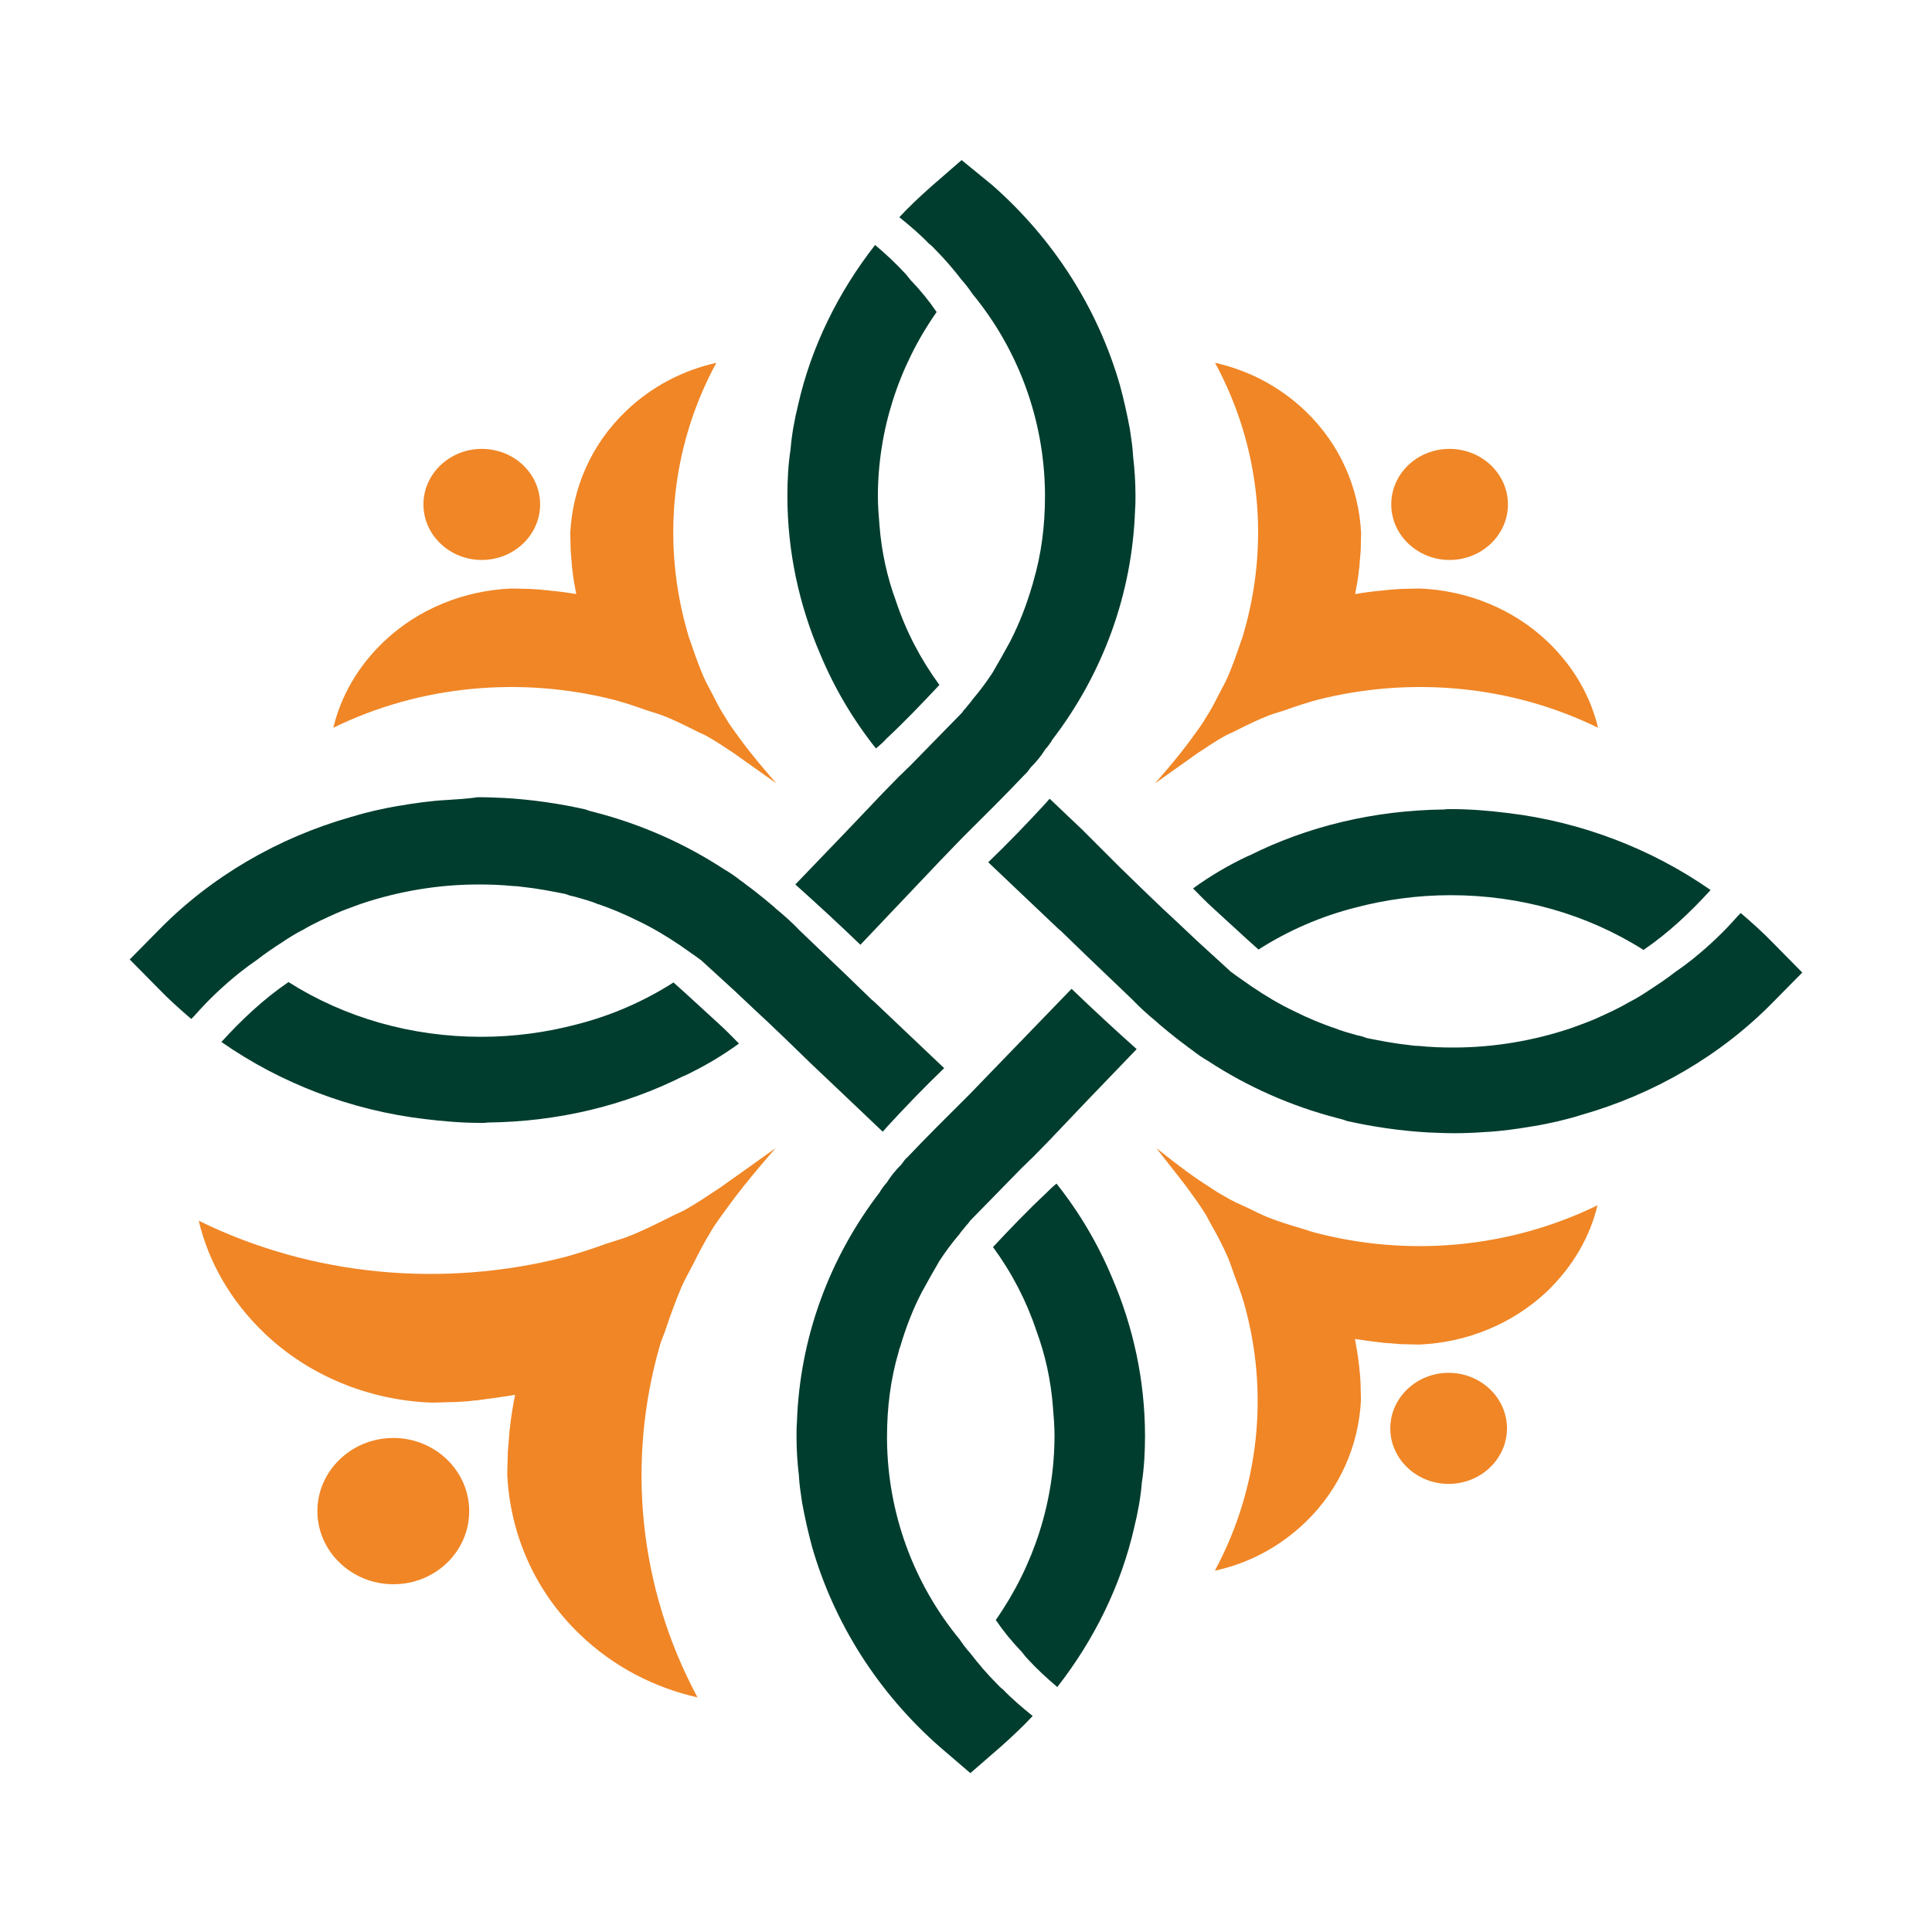
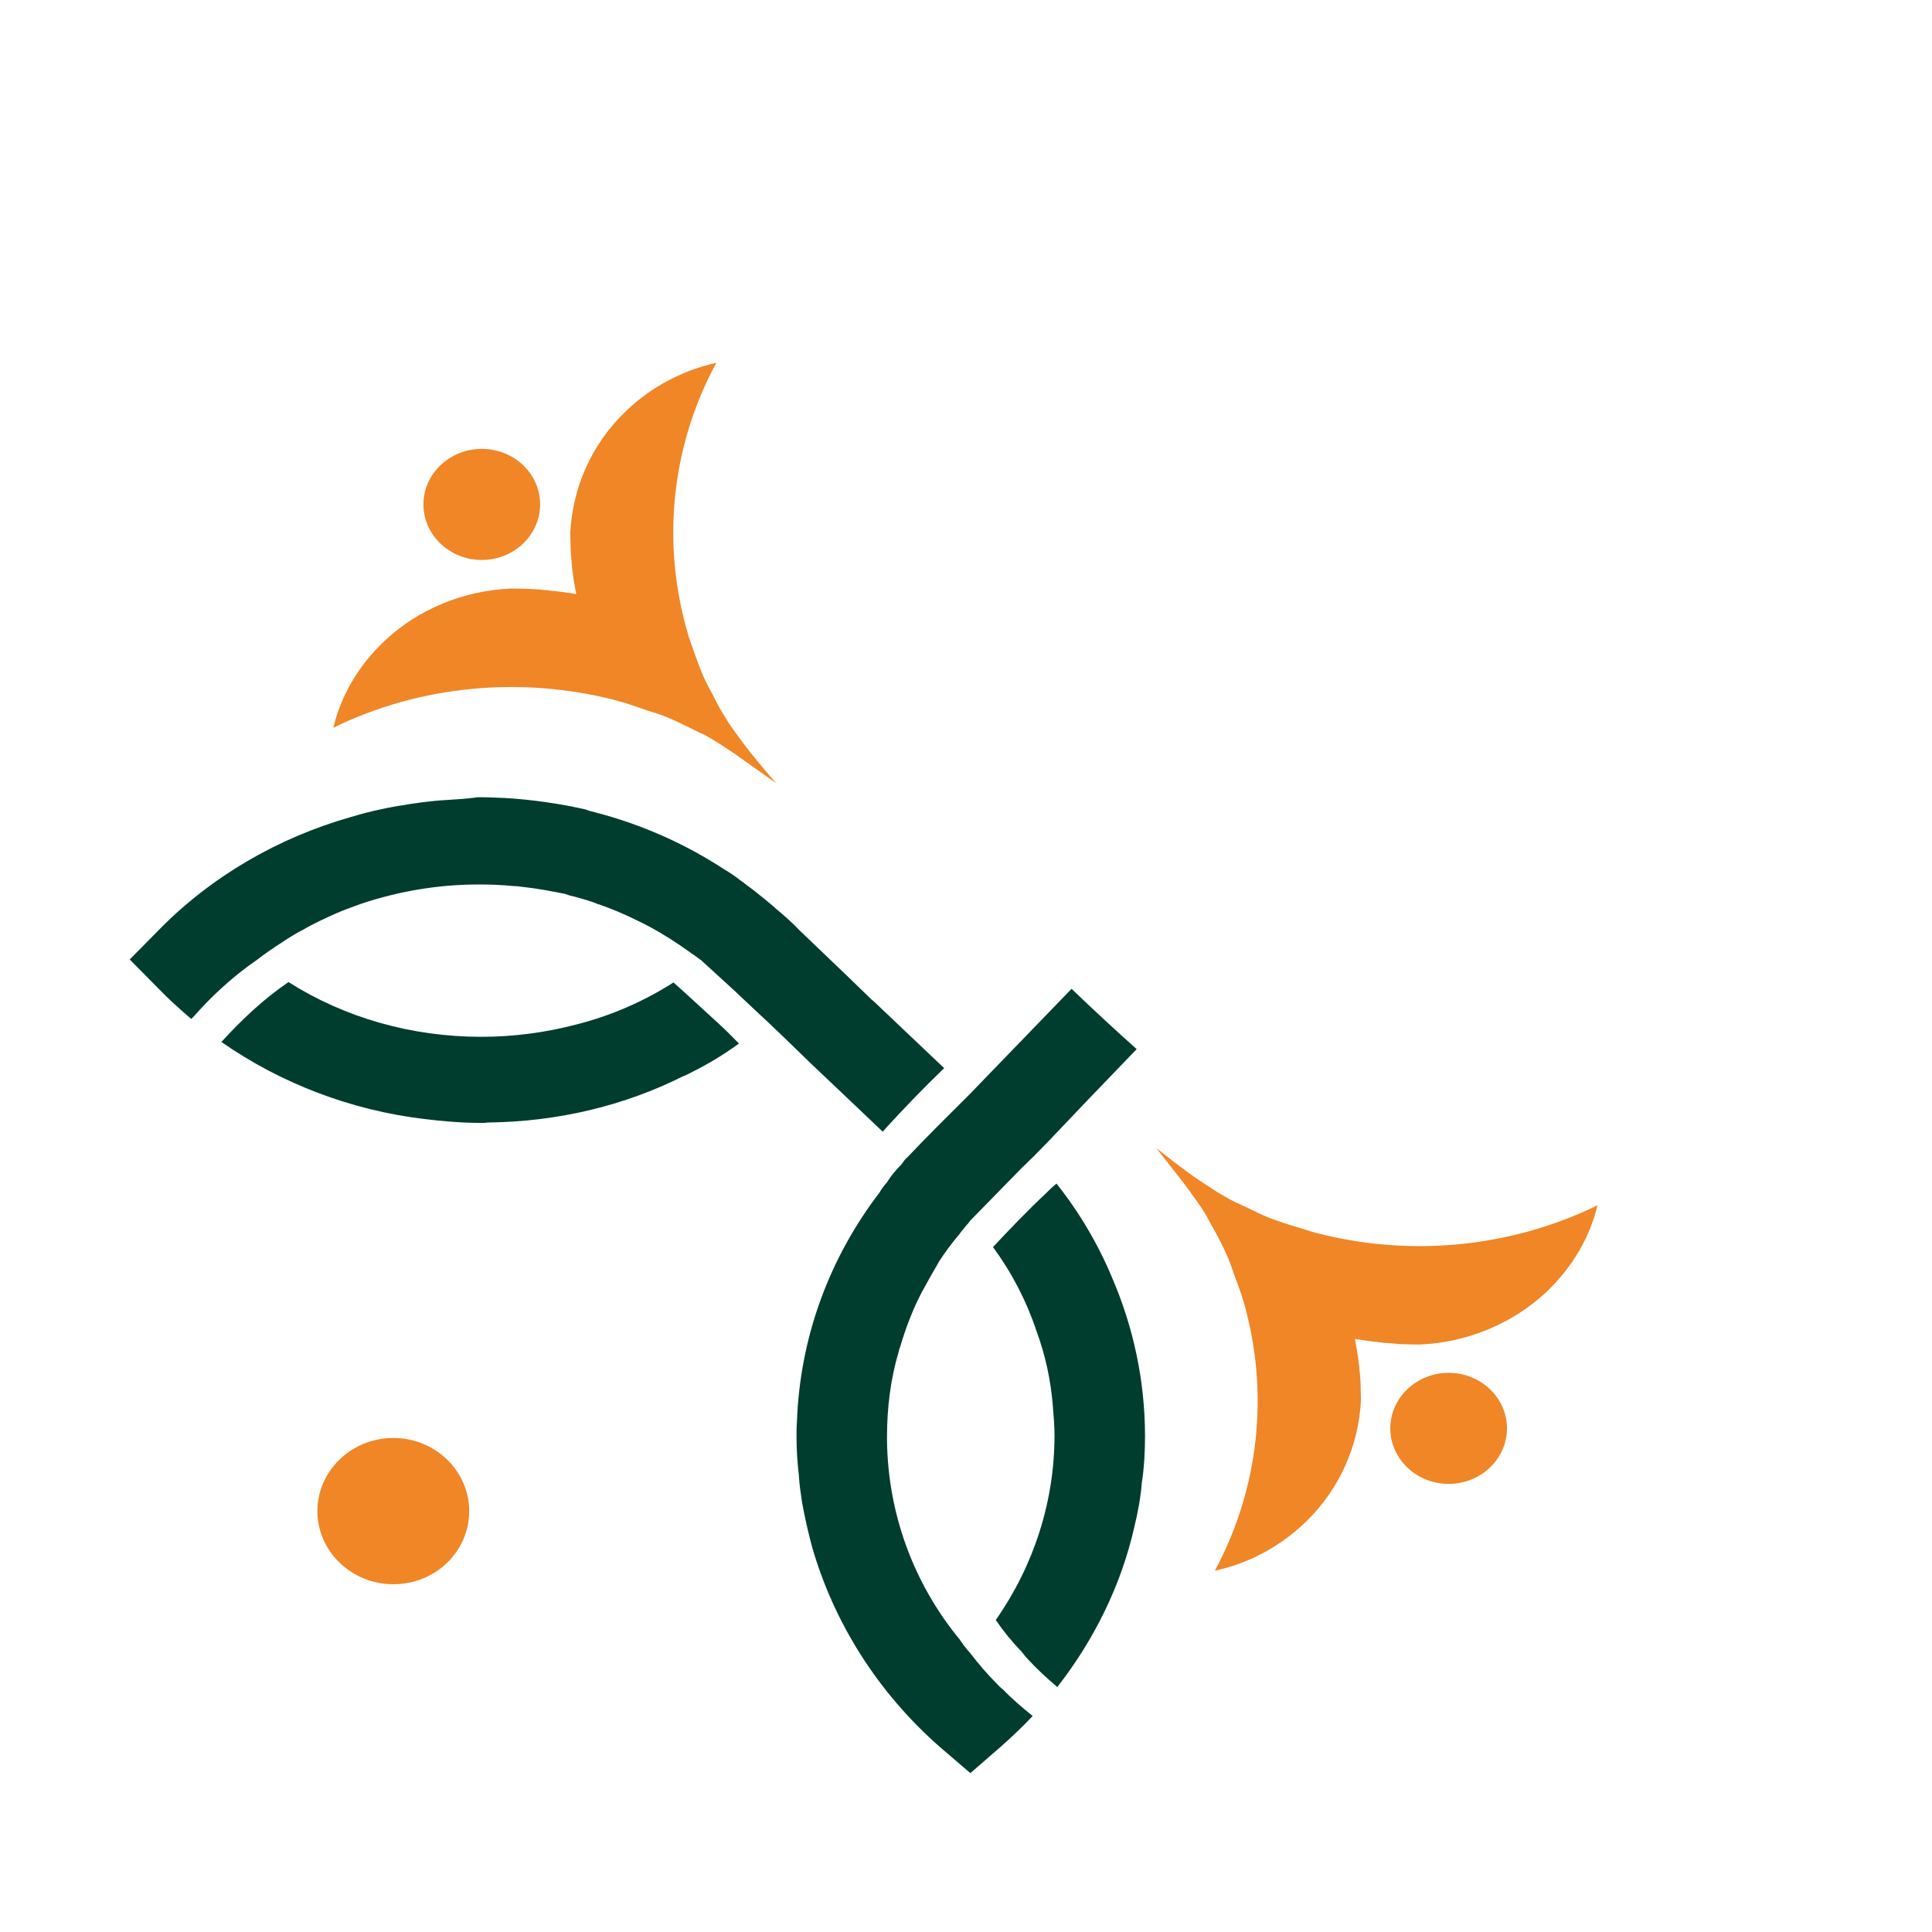
<svg xmlns="http://www.w3.org/2000/svg" width="700" height="700" viewBox="0 0 700 700" fill="none">
-   <path d="M538.099 410.154C543.995 409.866 549.891 409.004 555.787 407.998H555.931C561.683 406.991 567.435 405.698 572.9 403.973C599.216 396.499 623.52 382.412 642.502 363.008L653 352.372L642.502 341.735C638.763 337.854 634.737 334.261 630.71 330.811C630.422 331.099 629.991 331.53 629.56 331.961C624.67 337.567 619.206 342.741 613.309 347.485C611.152 349.209 608.995 350.791 606.694 352.372C603.962 354.528 600.942 356.54 598.066 358.409C595.477 360.133 593.033 361.714 590.157 363.152C586.274 365.452 582.103 367.32 577.933 369.189C575.632 370.195 573.187 371.057 570.887 371.92C570.168 372.207 569.592 372.351 568.873 372.638C555.499 377.094 541.119 379.538 526.738 379.538H526.594C522.424 379.538 518.253 379.394 514.083 378.963C512.933 378.963 511.782 378.819 510.775 378.675C505.311 378.1 500.134 377.094 495.101 376.088L493.519 375.513C492.8 375.369 492.368 375.226 491.649 375.082C488.629 374.22 485.897 373.501 483.165 372.351H483.021C478.131 370.626 473.673 368.758 469.072 366.458C463.607 363.871 458.574 360.852 453.684 357.546C451.096 355.678 448.22 353.809 445.775 351.94L445.487 351.653L433.695 340.873C429.812 337.136 421.903 329.805 421.903 329.805L415.719 323.912L405.941 314.425L392.135 300.627L386.239 295.021L380.343 289.415C379.768 289.846 379.336 290.565 378.905 290.996C372.146 298.327 365.387 305.37 358.053 312.413L383.651 336.704L384.37 337.279L393.573 346.191L410.255 362.146C412.987 365.02 415.863 367.608 419.027 370.195C419.171 370.482 426.074 376.232 429.525 378.675C430.244 379.25 430.963 379.825 431.826 380.4C433.839 381.981 435.709 383.275 437.722 384.425C451.959 393.768 467.921 400.811 484.603 405.123C485.753 405.41 486.904 405.698 487.91 406.129C497.401 408.285 507.468 409.722 517.247 410.297C520.554 410.441 523.862 410.585 527.026 410.585C530.477 410.585 534.216 410.441 538.099 410.154ZM525.588 324.343C550.897 324.343 575.057 331.242 595.477 344.179C604.537 337.998 612.447 330.524 619.781 322.474C598.354 307.526 572.9 297.752 546.439 294.59C539.537 293.727 532.634 293.152 525.588 293.152C524.725 293.152 524.006 293.152 523.143 293.296C497.977 293.584 473.817 299.333 452.39 310.113H452.246C445.2 313.419 438.585 317.3 432.257 321.9C434.702 324.343 437.147 326.93 439.735 329.23L451.815 340.298L455.985 344.035C466.771 337.136 478.707 331.961 491.218 328.799C502.147 325.924 513.795 324.343 525.588 324.343ZM340.796 311.694L348.85 303.358C356.327 295.883 363.949 288.409 371.283 280.647C372.146 279.929 372.721 279.066 373.44 278.06L373.584 277.916C375.597 275.904 377.323 273.748 378.761 271.448C379.624 270.586 380.343 269.436 381.062 268.43V268.286C399.757 243.995 410.255 214.96 411.261 184.632C411.405 182.907 411.405 181.326 411.405 179.601C411.405 174.857 411.118 170.114 410.542 165.371C410.399 162.352 409.967 159.478 409.536 156.603C409.536 156.316 409.392 156.028 409.392 155.597C408.385 150.135 407.235 144.96 405.797 139.642C397.888 112.045 381.925 86.747 359.491 67.055L348.418 58L337.489 67.487C333.462 71.08 329.436 74.817 325.84 78.698C329.579 81.716 333.318 84.879 336.626 88.328C337.489 88.903 338.208 89.766 338.927 90.484C342.378 93.934 345.542 97.671 348.418 101.408C349.856 102.989 351.15 104.714 352.301 106.439C369.126 126.85 378.33 152.291 378.617 178.595V179.888C378.617 190.381 377.323 200.73 374.447 210.504C374.303 210.792 374.303 211.223 374.159 211.654C374.016 211.941 374.016 212.085 373.872 212.516C371.859 219.416 369.27 226.028 365.962 232.496C363.949 236.233 361.792 239.97 359.635 243.707C357.478 247.013 355.033 250.319 352.445 253.337C351.582 254.631 350.575 255.637 349.712 256.787C349.137 257.218 348.85 257.937 348.418 258.368C348.418 258.368 337.489 269.58 329.579 277.629C328.141 278.922 326.991 280.216 325.84 281.222L325.553 281.51L319.801 287.403L308.728 299.046L308.584 299.189L305.851 302.064L305.708 302.208L288.163 320.462C296.216 327.649 304.126 334.98 311.747 342.31L340.796 311.694ZM321.239 267.567C327.854 261.387 334.181 254.775 340.365 248.163C333.606 238.964 328.285 228.759 324.69 217.978C321.383 209.067 319.369 199.724 318.65 190.237C318.363 186.788 318.075 183.338 318.075 179.888C318.075 156.028 325.553 132.743 339.358 113.051C336.626 109.026 333.462 105.145 329.867 101.408C329.148 100.546 328.573 99.683 327.71 98.821C324.402 95.228 320.807 91.922 317.068 88.76C303.694 105.864 293.915 125.7 289.17 146.685C287.876 152.003 286.869 157.322 286.438 162.784C285.575 168.389 285.287 173.995 285.287 179.745C285.287 199.58 289.457 219.128 297.223 237.095C302.256 249.169 309.015 260.668 317.356 271.161C318.794 270.011 320.088 268.861 321.239 267.567Z" fill="#003D2E" />
  <path d="M162.045 289.846C156.149 290.134 150.253 290.996 144.357 292.003H144.213C138.461 293.009 132.709 294.302 127.1 296.027C100.784 303.501 76.48 317.588 57.498 336.992L47 347.628L57.498 358.265C61.237 362.146 65.263 365.739 69.29 369.189C69.578 368.901 70.009 368.47 70.44 368.039C75.33 362.433 80.794 357.259 86.691 352.515C88.848 350.791 91.005 349.21 93.306 347.628C96.038 345.472 99.058 343.46 101.934 341.591C104.523 339.867 106.967 338.286 109.843 336.848C113.726 334.548 117.897 332.68 122.067 330.811C124.368 329.805 126.813 328.943 129.113 328.08C129.832 327.793 130.408 327.649 131.127 327.362C144.501 322.906 158.881 320.462 173.262 320.462H173.406C177.576 320.462 181.747 320.606 185.917 321.037C187.067 321.037 188.218 321.181 189.224 321.325C194.689 321.9 199.866 322.906 204.899 323.912L206.481 324.487C207.2 324.631 207.632 324.774 208.351 324.918C211.371 325.781 214.103 326.499 216.835 327.649H216.979C221.869 329.374 226.327 331.243 230.928 333.542C236.393 336.13 241.426 339.148 246.316 342.454C248.904 344.323 251.78 346.191 254.225 348.06L254.513 348.347L266.305 359.127C270.187 362.864 278.097 370.195 278.097 370.195L284.28 376.088L294.059 385.575L308.009 398.798L313.905 404.404L319.801 410.01C320.376 409.579 320.807 408.86 321.239 408.429C327.998 401.098 334.757 394.055 342.091 387.012L316.493 362.721L315.774 362.146L306.57 353.234L289.889 337.279C287.157 334.405 284.28 331.817 281.117 329.23C280.973 328.943 274.07 323.193 270.619 320.75C269.9 320.175 269.181 319.6 268.318 319.025C266.305 317.444 264.435 316.15 262.422 315C248.185 305.657 232.223 298.614 215.541 294.302C214.391 294.015 213.24 293.727 212.233 293.296C202.742 291.14 192.676 289.703 182.897 289.128C179.589 288.984 176.282 288.84 173.118 288.84C169.523 289.415 165.784 289.559 162.045 289.846ZM174.412 375.657C149.103 375.657 124.943 368.758 104.523 355.821C95.463 362.002 87.553 369.476 80.219 377.526C101.646 392.474 127.1 402.248 153.561 405.41C160.463 406.273 167.366 406.848 174.412 406.848C175.275 406.848 175.994 406.848 176.857 406.704C202.023 406.417 226.183 400.667 247.61 389.887H247.754C254.8 386.581 261.415 382.7 267.743 378.1C265.298 375.657 262.853 373.07 260.265 370.77L248.185 359.702L244.015 355.965C233.229 362.864 221.293 368.039 208.782 371.201C197.853 374.076 186.205 375.657 174.412 375.657ZM359.204 388.306L351.15 396.642C343.672 404.117 336.051 411.591 328.717 419.353C327.854 420.071 327.279 420.934 326.56 421.94L326.416 422.084C324.402 424.096 322.677 426.252 321.239 428.552C320.376 429.414 319.657 430.564 318.938 431.57V431.714C300.243 456.005 289.745 485.04 288.738 515.369C288.595 517.093 288.595 518.674 288.595 520.399C288.595 525.143 288.882 529.886 289.458 534.629C289.601 537.648 290.033 540.522 290.464 543.397C290.464 543.685 290.608 543.972 290.608 544.403C291.615 549.865 292.765 555.04 294.203 560.358C302.112 587.955 318.075 613.253 340.509 632.945L351.582 642.431L362.511 632.945C366.538 629.351 370.564 625.614 374.159 621.733C370.421 618.715 366.682 615.553 363.374 612.103C362.511 611.528 361.792 610.666 361.073 609.947C357.622 606.497 354.458 602.76 351.582 599.023C350.144 597.442 348.85 595.717 347.699 593.992C330.874 573.582 321.67 548.14 321.383 521.837V520.543C321.383 510.05 322.677 499.701 325.553 489.927C325.697 489.64 325.697 489.209 325.841 488.777C325.984 488.49 325.984 488.346 326.128 488.059C328.141 481.159 330.73 474.404 334.037 468.079C336.051 464.342 338.208 460.605 340.365 456.868C342.522 453.562 344.967 450.256 347.555 447.238C348.418 445.944 349.425 444.938 350.288 443.788C350.863 443.357 351.15 442.638 351.582 442.207C351.582 442.207 362.511 430.995 370.42 422.946C371.859 421.653 373.009 420.359 374.159 419.353L374.447 419.065L380.199 413.172L391.272 401.529L391.416 401.386L394.149 398.511L394.292 398.367L411.837 380.113C403.784 372.926 395.874 365.595 388.252 358.265L359.204 388.306ZM378.905 432.433C372.29 438.613 365.962 445.225 359.779 451.837C366.538 461.036 371.859 471.242 375.454 482.022C378.761 490.933 380.775 500.276 381.494 509.763C381.781 513.212 382.069 516.662 382.069 520.112C382.069 543.972 374.591 567.257 360.785 586.949C363.518 590.974 366.682 594.855 370.277 598.592C370.996 599.454 371.571 600.317 372.434 601.179C375.741 604.772 379.336 608.078 383.075 611.241C396.449 594.136 406.228 574.3 410.974 553.315C412.268 547.997 413.275 542.678 413.706 537.216C414.569 531.611 414.857 526.005 414.857 520.256C414.857 500.42 410.686 480.872 402.921 462.905C397.888 450.831 391.129 439.332 382.788 428.839C381.35 429.989 380.056 431.283 378.905 432.433Z" fill="#003D2E" />
  <path d="M195.696 182.763C195.696 193.831 186.205 202.886 174.556 202.886C162.908 202.886 153.417 193.831 153.417 182.763C153.417 171.696 162.908 162.64 174.556 162.64C186.348 162.64 195.696 171.696 195.696 182.763Z" fill="#F08626" />
  <path d="M258.395 252.044C257.245 249.744 255.951 247.588 254.944 245.288C253.362 241.551 251.924 237.67 250.63 233.789C250.198 232.352 249.479 230.915 249.192 229.477C239.701 196.993 243.008 161.921 259.546 131.449C247.466 134.18 236.249 139.93 226.902 148.841C214.103 161.059 207.488 176.87 206.625 192.968V193.687C206.625 195.699 206.769 197.568 206.769 199.58C206.913 201.305 207.056 202.886 207.2 204.611C207.2 205.042 207.2 205.473 207.344 206.048C207.632 209.21 208.207 212.229 208.782 215.247C205.475 214.672 202.167 214.241 198.86 213.954C198.284 213.81 197.853 213.81 197.421 213.81C195.552 213.523 193.826 213.523 192.101 213.379C190.087 213.379 188.074 213.235 185.917 213.235C185.629 213.235 185.486 213.235 185.198 213.235C168.373 213.954 151.691 220.422 139.036 232.496C129.689 241.407 123.505 252.188 120.773 263.686C152.41 248.163 188.937 245.001 222.731 253.625C226.327 254.631 229.922 255.781 233.517 257.075C235.53 257.793 237.687 258.368 239.701 259.087C243.871 260.668 247.897 262.68 251.924 264.693C253.218 265.411 254.513 265.843 255.807 266.561C259.258 268.43 262.566 270.73 265.873 272.886C267.743 274.179 281.261 283.81 281.261 283.81C281.404 283.953 273.207 274.754 268.03 267.567C266.305 265.124 264.435 262.824 262.997 260.237C261.271 257.65 259.833 254.919 258.395 252.044Z" fill="#F08626" />
  <path d="M170 547.5C170 532.925 157.653 521 142.5 521C127.347 521 115 532.925 115 547.5C115 562.075 127.347 574 142.5 574C157.84 574 170 562.075 170 547.5Z" fill="#F08626" />
-   <path d="M251.408 457.491C249.91 460.495 248.225 463.311 246.914 466.315C244.854 471.196 242.981 476.265 241.296 481.334C240.734 483.211 239.797 485.088 239.236 486.966C226.875 529.393 231.37 575.2 252.719 615C236.988 611.433 222.381 603.924 210.208 592.284C193.541 576.327 184.926 555.676 183.802 534.65V533.711C183.802 531.083 183.99 528.642 183.99 526.014C184.177 523.761 184.364 521.696 184.552 519.444C184.552 518.88 184.552 518.317 184.739 517.566C185.113 513.436 185.862 509.494 186.612 505.363C182.304 506.114 177.997 506.678 173.69 507.241C172.941 507.429 172.379 507.429 171.817 507.429C169.382 507.804 167.135 507.804 164.888 507.992C162.266 507.992 159.644 508.179 156.835 508.179H155.899C133.988 507.241 112.264 498.793 95.784 483.023C83.611 471.384 75.558 457.304 72 442.285C113.2 462.56 160.768 466.69 204.777 455.426C209.459 454.112 214.141 452.61 218.823 450.921C221.445 449.982 224.254 449.231 226.875 448.292C232.306 446.227 237.55 443.599 242.794 440.971C244.479 440.032 246.165 439.469 247.85 438.53C252.345 436.09 256.652 433.086 260.959 430.27C263.394 428.58 280.998 416.002 280.998 416.002C281.185 415.814 270.51 427.829 263.768 437.216C261.521 440.408 259.087 443.411 257.214 446.791C255.154 450.17 253.281 453.737 251.408 457.491Z" fill="#F08626" />
  <path d="M524.869 497.401C513.22 497.401 503.729 506.457 503.729 517.524C503.729 528.592 513.22 537.647 524.869 537.647C536.517 537.647 546.008 528.592 546.008 517.524C546.008 506.457 536.517 497.401 524.869 497.401Z" fill="#F08626" />
  <path d="M452.246 437.706C454.547 438.856 456.848 440.006 459.293 441.012C463.319 442.593 467.346 443.887 471.373 445.037C472.954 445.468 474.393 446.043 475.974 446.474C509.913 455.529 546.727 452.367 578.796 436.7C576.064 448.199 569.88 458.835 560.533 467.891C547.734 479.965 531.052 486.433 514.371 487.151H513.652C511.638 487.151 509.625 487.008 507.468 487.008C505.742 486.864 504.017 486.72 502.147 486.576C501.716 486.576 501.284 486.576 500.709 486.433C497.402 486.145 494.238 485.57 490.93 485.139C491.506 488.301 492.081 491.463 492.368 494.482C492.512 495.057 492.512 495.488 492.512 495.919C492.8 497.644 492.8 499.369 492.944 500.95C492.944 502.962 493.087 504.831 493.087 506.843V507.562C492.225 523.517 485.609 539.471 472.811 551.689C463.463 560.601 452.246 566.494 440.167 569.081C456.417 538.896 459.868 504.112 450.664 471.915C449.658 468.466 448.364 465.016 447.069 461.566C446.35 459.554 445.775 457.685 444.912 455.673C443.187 451.649 441.173 447.768 439.016 444.03C438.297 442.737 437.722 441.587 437.003 440.293C434.99 436.987 432.689 433.825 430.388 430.663C429.094 428.794 418.883 416.002 419.027 416.002C418.883 415.858 428.518 423.764 435.996 428.651C438.585 430.232 441.029 432.1 443.618 433.394C446.35 435.119 449.37 436.412 452.246 437.706Z" fill="#F08626" />
-   <path d="M504.077 182.763C504.077 193.831 513.568 202.886 525.216 202.886C536.865 202.886 546.356 193.831 546.356 182.763C546.356 171.696 536.865 162.64 525.216 162.64C513.424 162.64 504.077 171.696 504.077 182.763Z" fill="#F08626" />
-   <path d="M441.377 252.044C442.528 249.744 443.822 247.588 444.829 245.288C446.411 241.551 447.849 237.67 449.143 233.789C449.574 232.352 450.293 230.915 450.581 229.477C460.072 196.993 456.765 161.921 440.227 131.449C452.307 134.18 463.523 139.93 472.871 148.841C485.67 161.059 492.285 176.87 493.148 192.968V193.687C493.148 195.699 493.004 197.568 493.004 199.58C492.86 201.305 492.716 202.886 492.572 204.611C492.572 205.042 492.572 205.473 492.429 206.048C492.141 209.21 491.566 212.229 490.991 215.247C494.298 214.672 497.606 214.241 500.913 213.954C501.488 213.81 501.92 213.81 502.351 213.81C504.221 213.523 505.946 213.523 507.672 213.379C509.685 213.379 511.699 213.235 513.856 213.235C514.143 213.235 514.287 213.235 514.575 213.235C531.4 213.954 548.082 220.422 560.737 232.496C570.084 241.407 576.268 252.188 579 263.686C547.363 248.163 510.836 245.001 477.041 253.625C473.446 254.631 469.851 255.781 466.256 257.075C464.243 257.793 462.085 258.368 460.072 259.087C455.902 260.668 451.875 262.68 447.849 264.693C446.554 265.411 445.26 265.843 443.966 266.561C440.514 268.43 437.207 270.73 433.899 272.886C432.03 274.179 418.512 283.81 418.512 283.81C418.368 283.953 426.565 274.754 431.742 267.567C433.468 265.124 435.337 262.824 436.775 260.237C438.501 257.65 439.939 254.919 441.377 252.044Z" fill="#F08626" />
</svg>